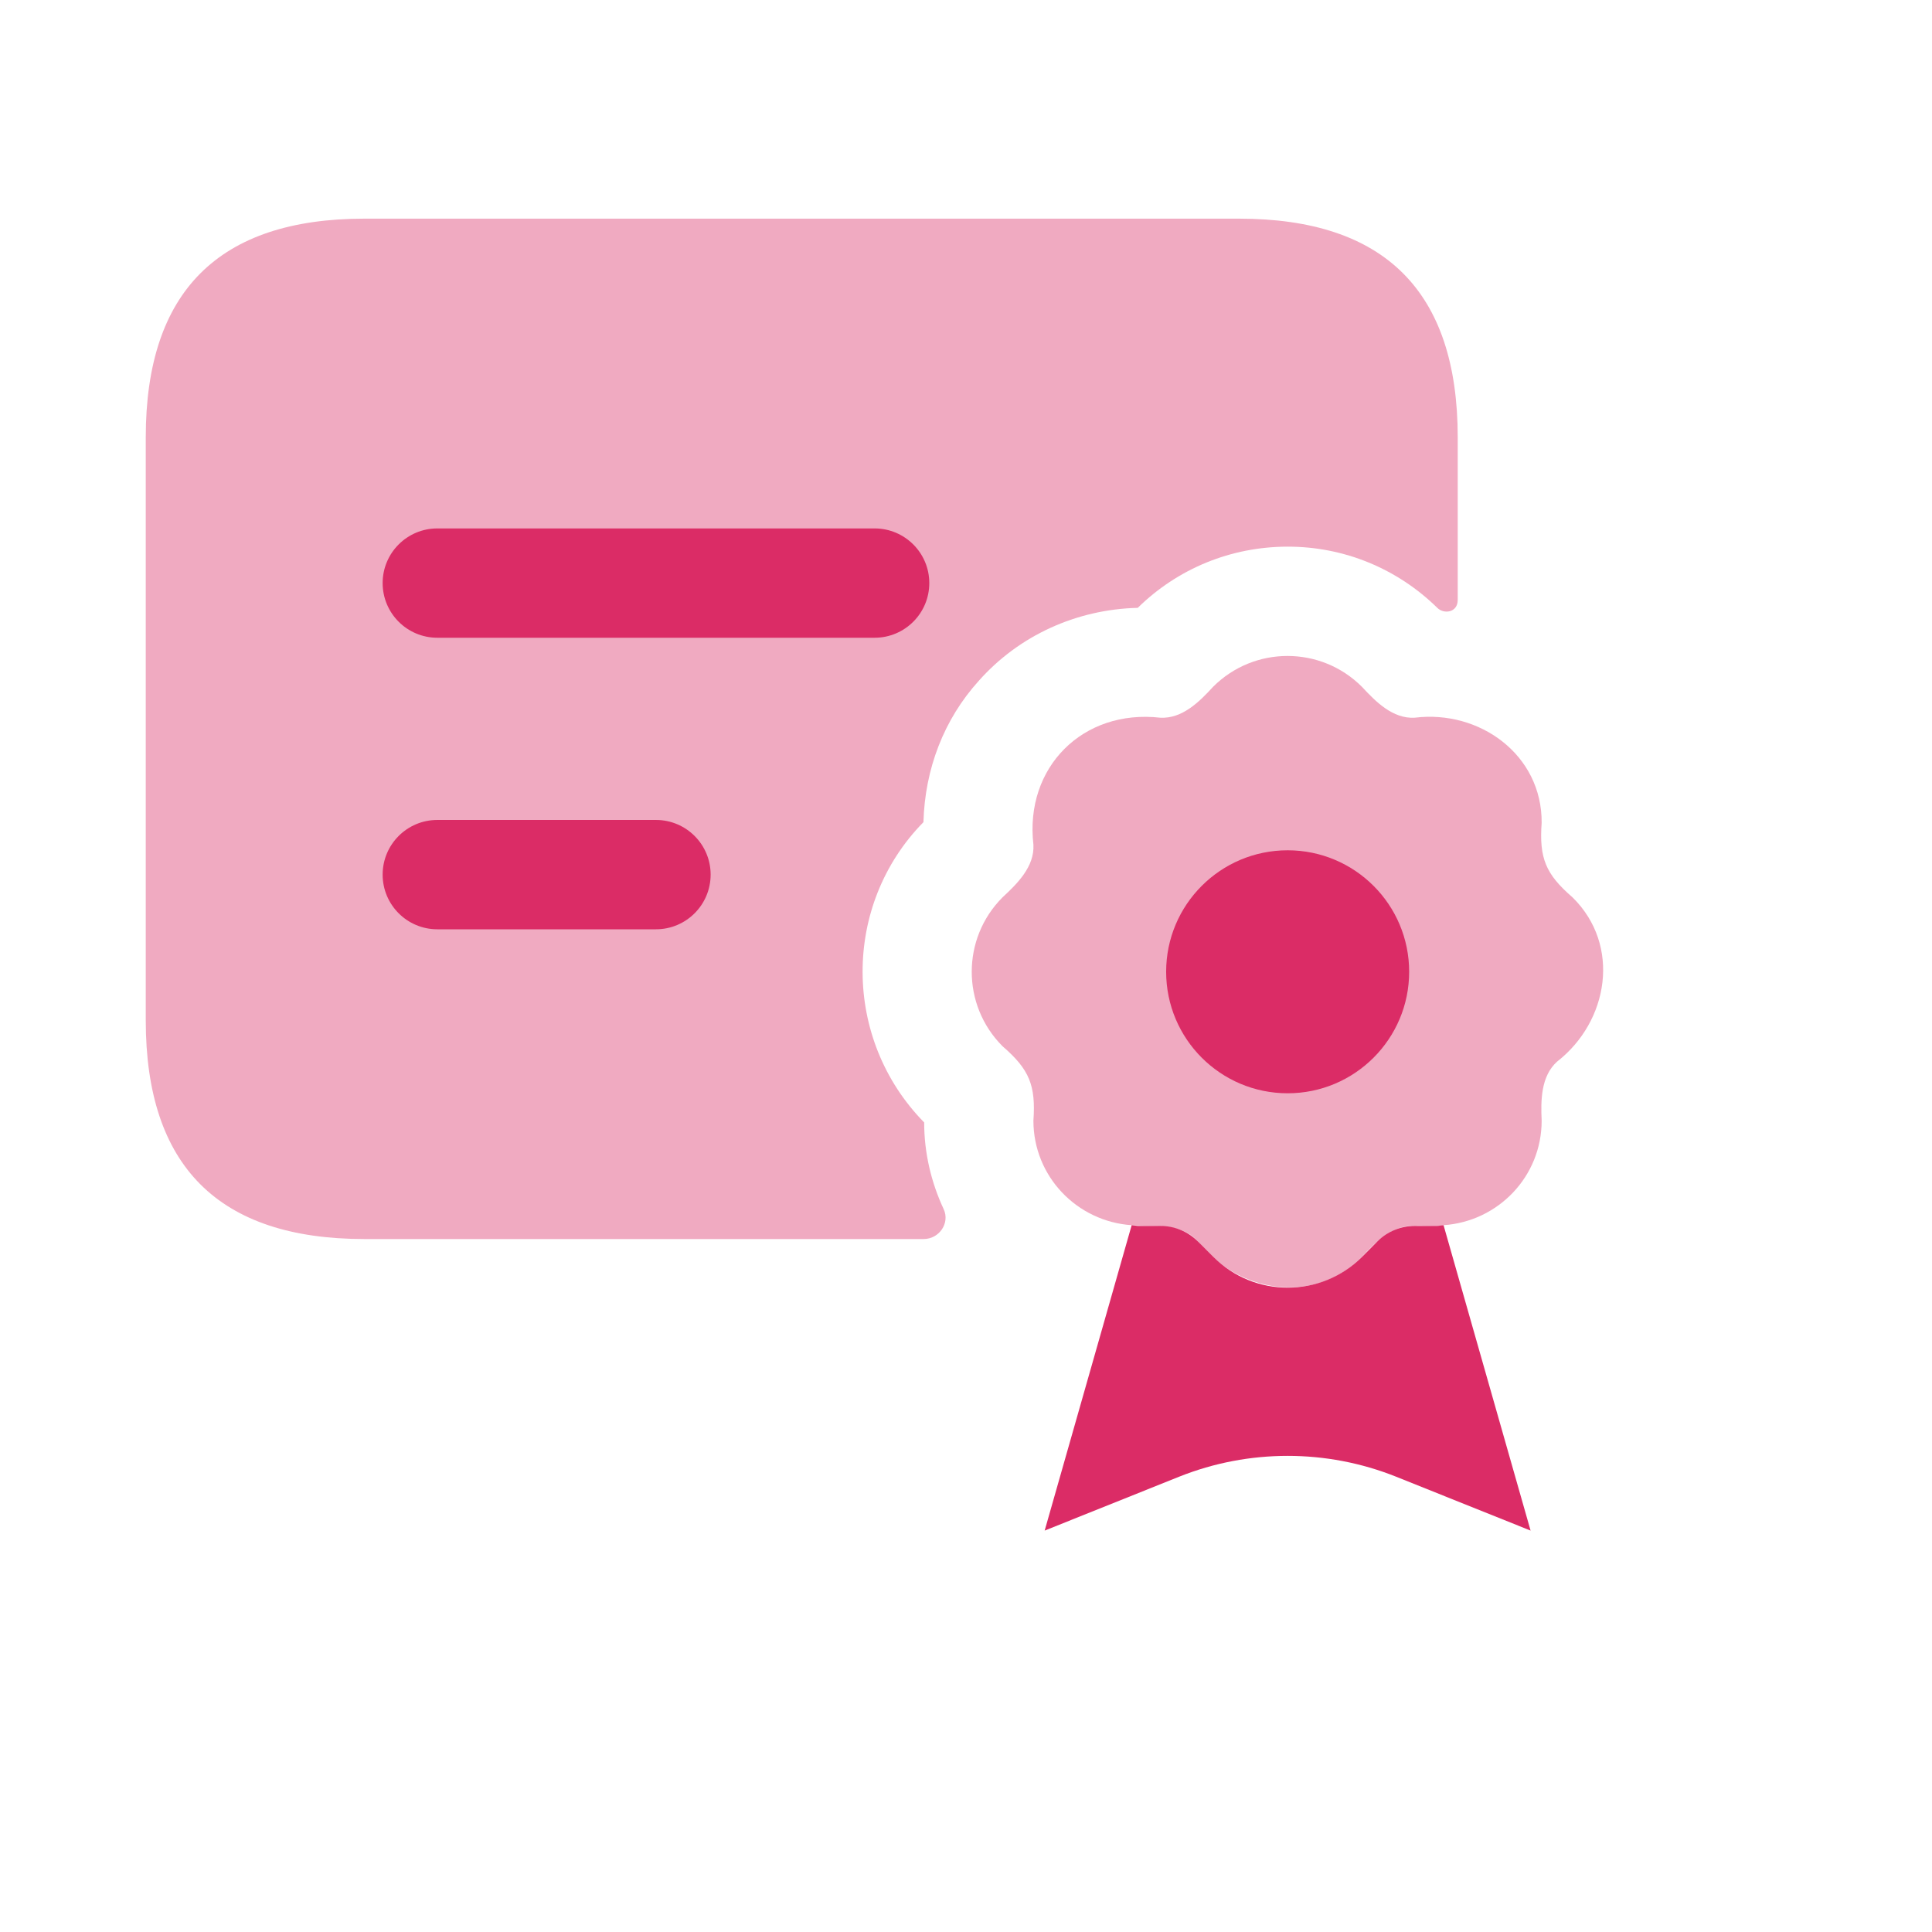
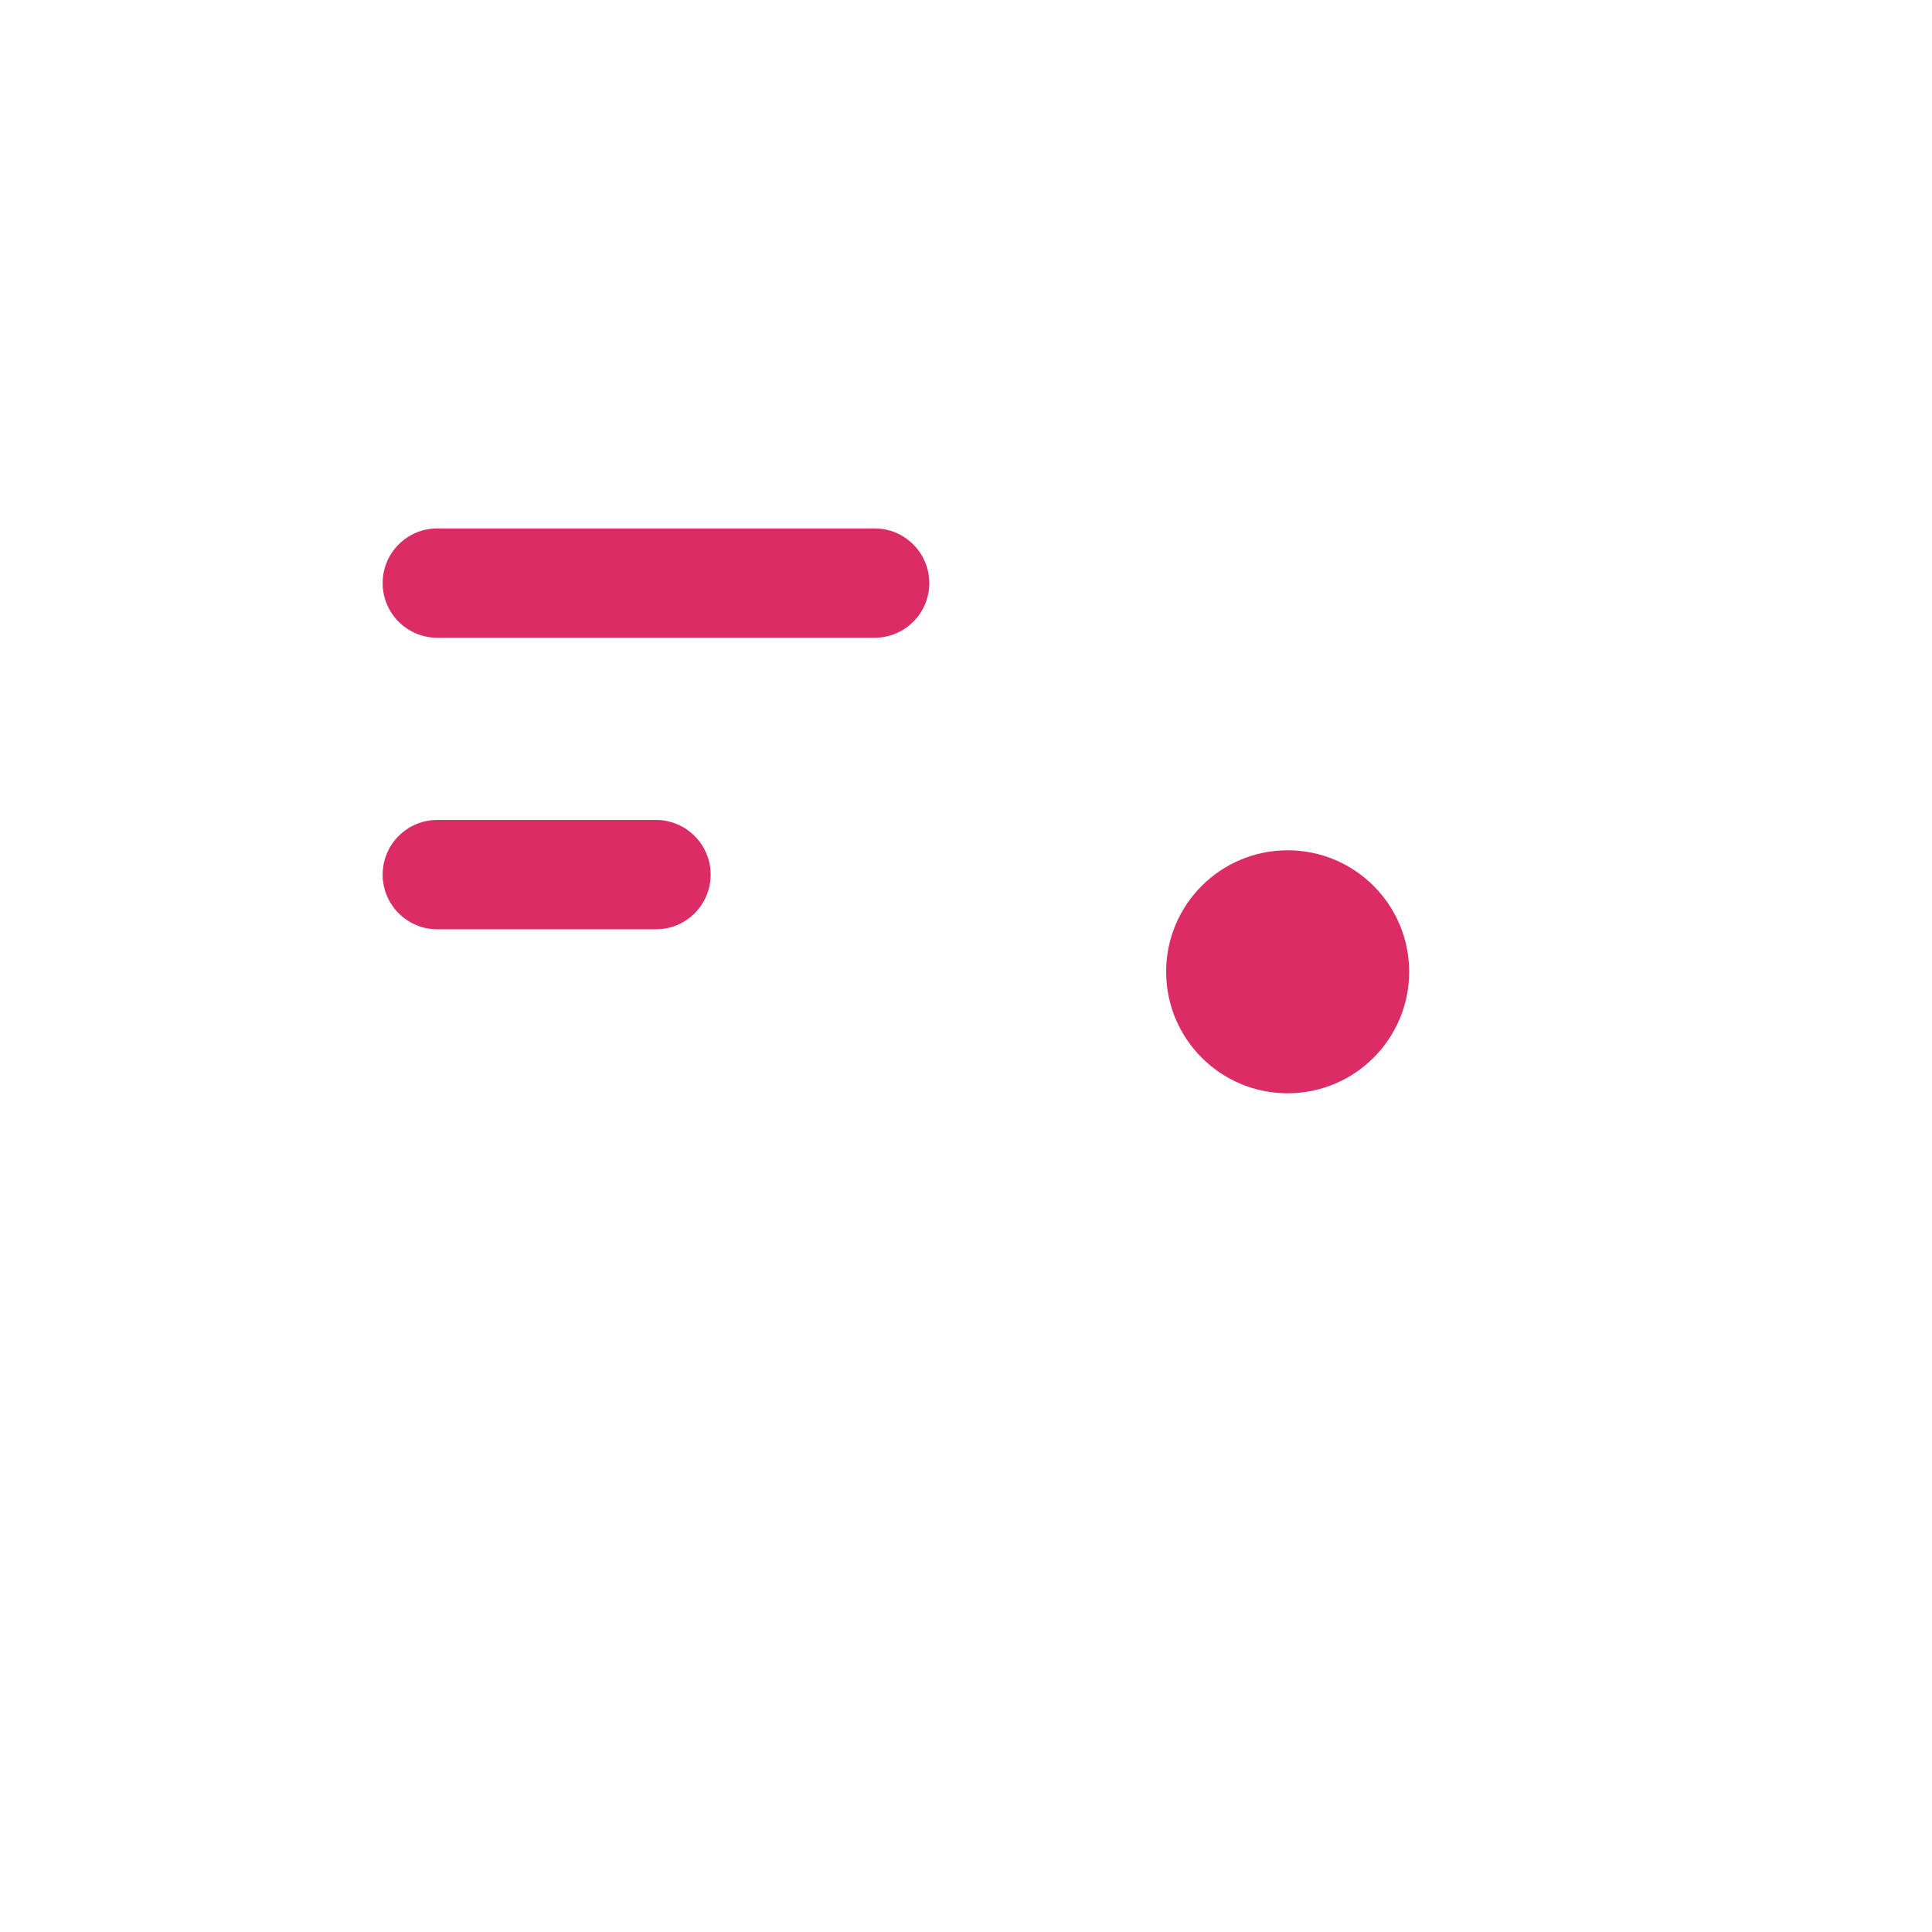
<svg xmlns="http://www.w3.org/2000/svg" width="74" height="74" viewBox="0 0 74 74" fill="none">
-   <path opacity="0.4" d="M55.834 16.75V22.978C55.834 23.472 55.3 23.531 55.052 23.282C53.516 21.775 51.478 20.938 49.329 20.938C47.151 20.938 45.114 21.775 43.578 23.282C41.233 23.338 39.028 24.343 37.492 26.074C36.152 27.554 35.426 29.452 35.37 31.49C32.244 34.673 32.272 39.809 35.398 42.992C35.398 44.173 35.672 45.298 36.144 46.311C36.395 46.85 35.971 47.458 35.377 47.458H13.959C8.375 47.458 5.583 44.667 5.583 39.083V16.75C5.583 11.167 8.375 8.375 13.959 8.375H47.459C53.042 8.375 55.834 11.167 55.834 16.75Z" fill="#DB2C66" />
  <path d="M33.5 24.427H16.75C15.594 24.427 14.656 23.489 14.656 22.333C14.656 21.178 15.594 20.24 16.75 20.24H33.5C34.656 20.24 35.594 21.178 35.594 22.333C35.594 23.489 34.656 24.427 33.5 24.427ZM27.219 33.5C27.219 32.344 26.281 31.406 25.125 31.406H16.75C15.594 31.406 14.656 32.344 14.656 33.5C14.656 34.656 15.594 35.594 16.75 35.594H25.125C26.281 35.594 27.219 34.656 27.219 33.5Z" fill="#DB2C66" />
  <g filter="url(#filter0_d_2127_2232)">
-     <path d="M54.189 46.956C53.656 46.956 53.142 47.168 52.762 47.545L52.171 48.14C50.596 49.714 48.045 49.714 46.47 48.14L45.876 47.545C45.499 47.168 44.986 46.956 44.45 46.956H43.614C43.522 46.956 43.436 46.934 43.347 46.928L43.343 46.936L40.013 58.625L45.169 56.559C47.83 55.498 50.809 55.498 53.469 56.559L58.625 58.625L55.294 46.936L55.292 46.928C55.202 46.934 55.116 46.956 55.024 46.956H54.189V46.956Z" fill="#DB2C66" />
-   </g>
-   <path opacity="0.4" fill-rule="evenodd" clip-rule="evenodd" d="M60.232 34.371C59.202 33.481 58.951 32.869 59.049 31.518C59.069 28.911 56.673 27.18 54.183 27.49C53.345 27.537 52.69 26.873 52.165 26.306C50.59 24.731 48.039 24.731 46.464 26.306C45.939 26.881 45.283 27.532 44.445 27.49C41.481 27.152 39.239 29.385 39.582 32.353C39.63 33.19 38.965 33.846 38.398 34.371C36.827 35.946 36.827 38.497 38.398 40.072C39.429 40.962 39.677 41.574 39.582 42.925C39.582 45.057 41.247 46.786 43.346 46.928C44.197 46.99 45.239 46.822 45.875 47.545C47.416 49.522 50.336 50.002 52.167 48.14C52.692 47.567 53.348 46.914 54.185 46.956C54.364 46.911 55.118 47.001 55.288 46.928C57.388 46.786 59.049 45.057 59.049 42.925C59.013 42.149 59.018 41.225 59.638 40.664C61.617 39.123 62.097 36.205 60.232 34.371Z" fill="#DB2C66" />
+     </g>
  <g filter="url(#filter1_d_2127_2232)">
    <path d="M49.32 41.875C51.89 41.875 53.974 39.791 53.974 37.221C53.974 34.651 51.89 32.568 49.32 32.568C46.75 32.568 44.666 34.651 44.666 37.221C44.666 39.791 46.75 41.875 49.32 41.875Z" fill="#DB2C66" />
  </g>
  <defs>
    <filter id="filter0_d_2127_2232" x="25.013" y="31.928" width="48.612" height="41.697" filterUnits="userSpaceOnUse" color-interpolation-filters="sRGB">
      <feFlood flood-opacity="0" result="BackgroundImageFix" />
      <feColorMatrix in="SourceAlpha" type="matrix" values="0 0 0 0 0 0 0 0 0 0 0 0 0 0 0 0 0 0 127 0" result="hardAlpha" />
      <feOffset />
      <feGaussianBlur stdDeviation="7.5" />
      <feComposite in2="hardAlpha" operator="out" />
      <feColorMatrix type="matrix" values="0 0 0 0 0.859 0 0 0 0 0.173 0 0 0 0 0.4 0 0 0 0.5 0" />
      <feBlend mode="normal" in2="BackgroundImageFix" result="effect1_dropShadow_2127_2232" />
      <feBlend mode="normal" in="SourceGraphic" in2="effect1_dropShadow_2127_2232" result="shape" />
    </filter>
    <filter id="filter1_d_2127_2232" x="29.666" y="17.568" width="39.307" height="39.307" filterUnits="userSpaceOnUse" color-interpolation-filters="sRGB">
      <feFlood flood-opacity="0" result="BackgroundImageFix" />
      <feColorMatrix in="SourceAlpha" type="matrix" values="0 0 0 0 0 0 0 0 0 0 0 0 0 0 0 0 0 0 127 0" result="hardAlpha" />
      <feOffset />
      <feGaussianBlur stdDeviation="7.5" />
      <feComposite in2="hardAlpha" operator="out" />
      <feColorMatrix type="matrix" values="0 0 0 0 0.859 0 0 0 0 0.173 0 0 0 0 0.4 0 0 0 0.5 0" />
      <feBlend mode="normal" in2="BackgroundImageFix" result="effect1_dropShadow_2127_2232" />
      <feBlend mode="normal" in="SourceGraphic" in2="effect1_dropShadow_2127_2232" result="shape" />
    </filter>
  </defs>
</svg>